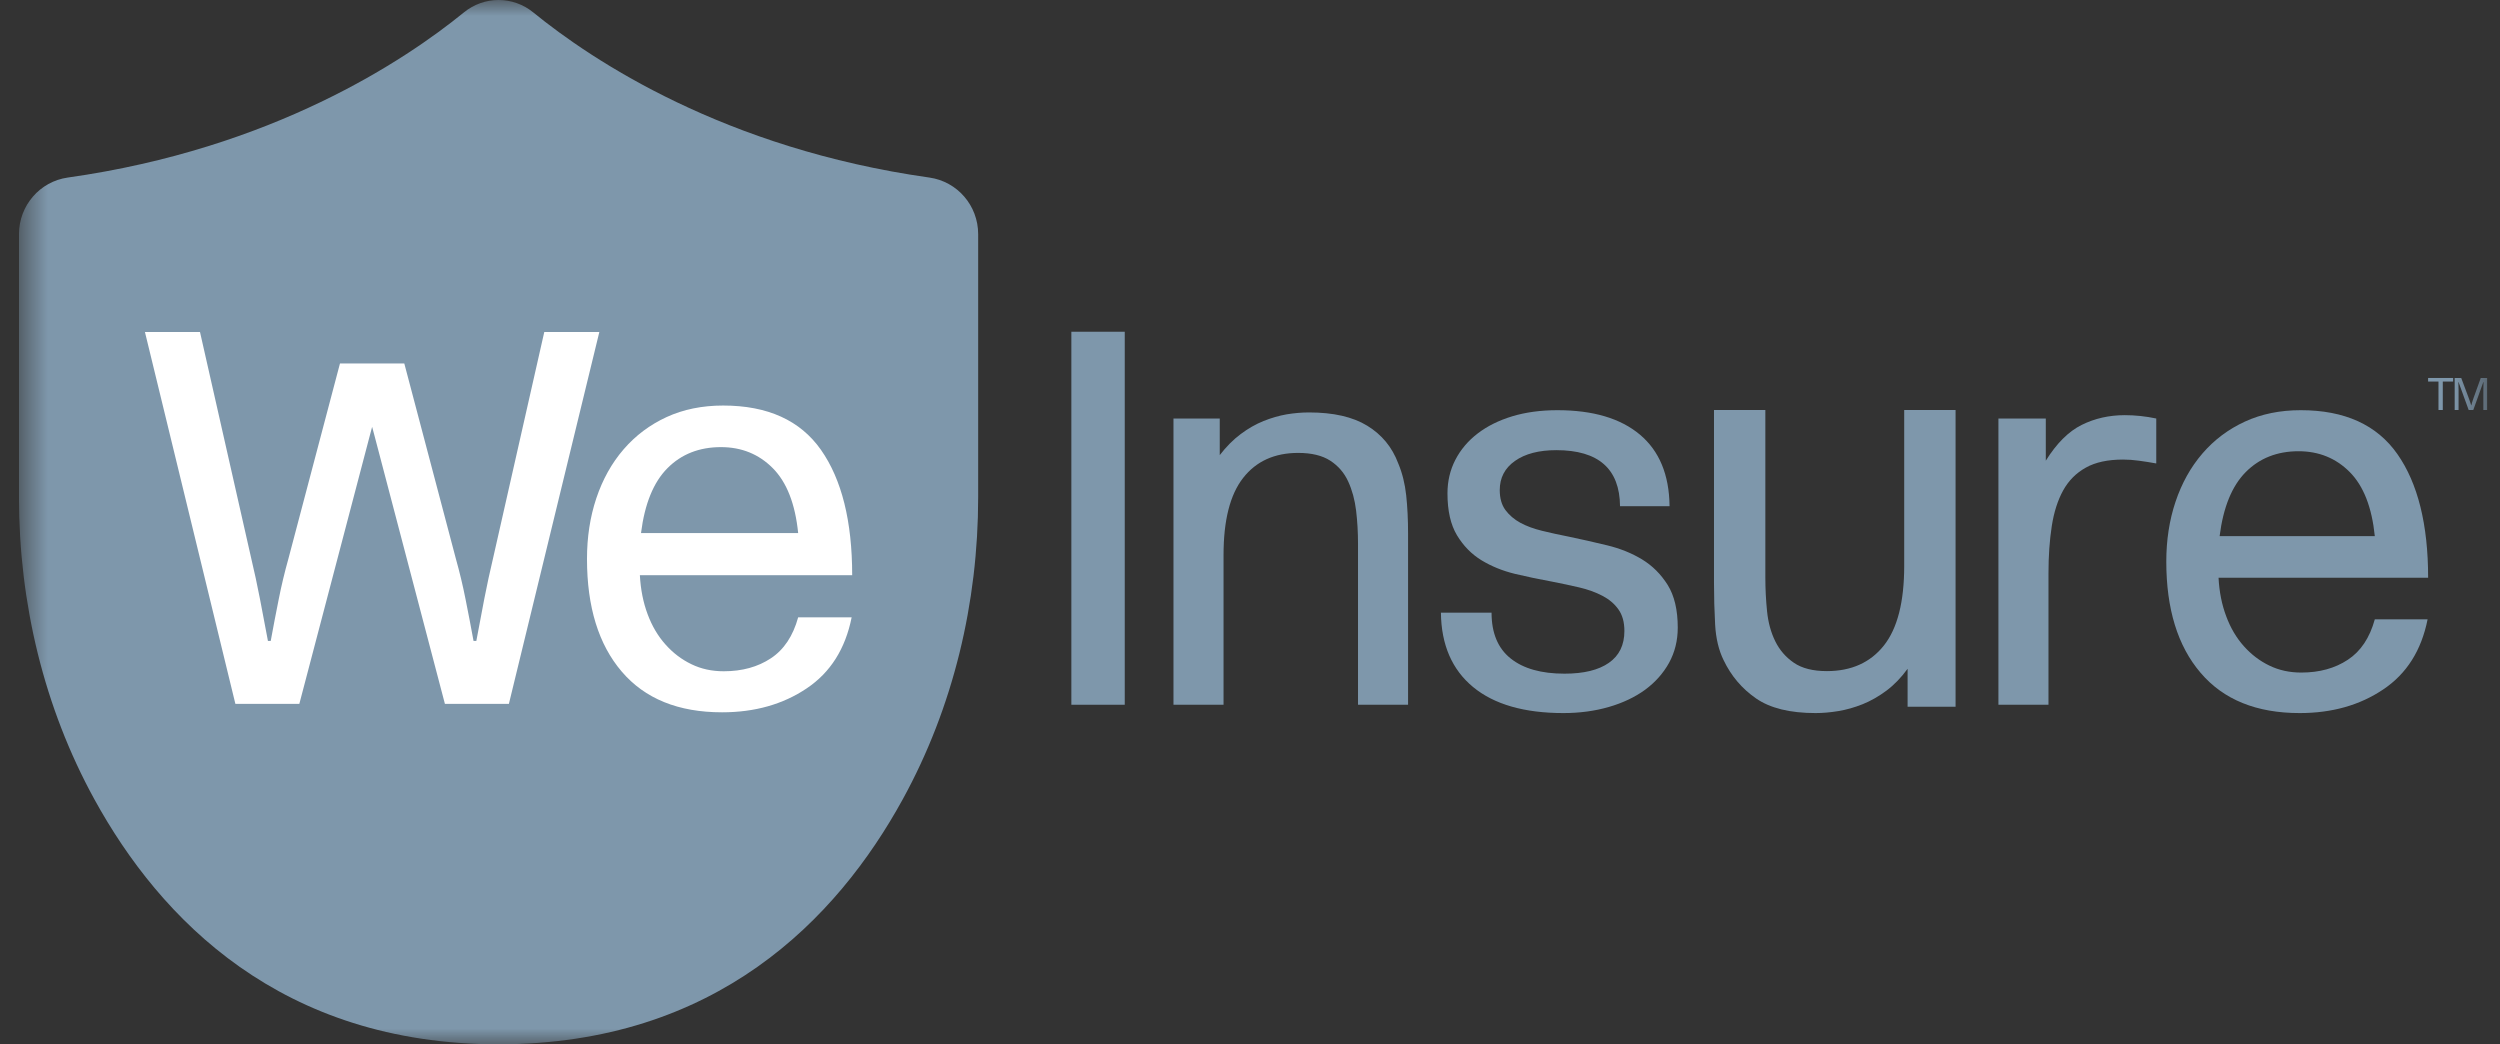
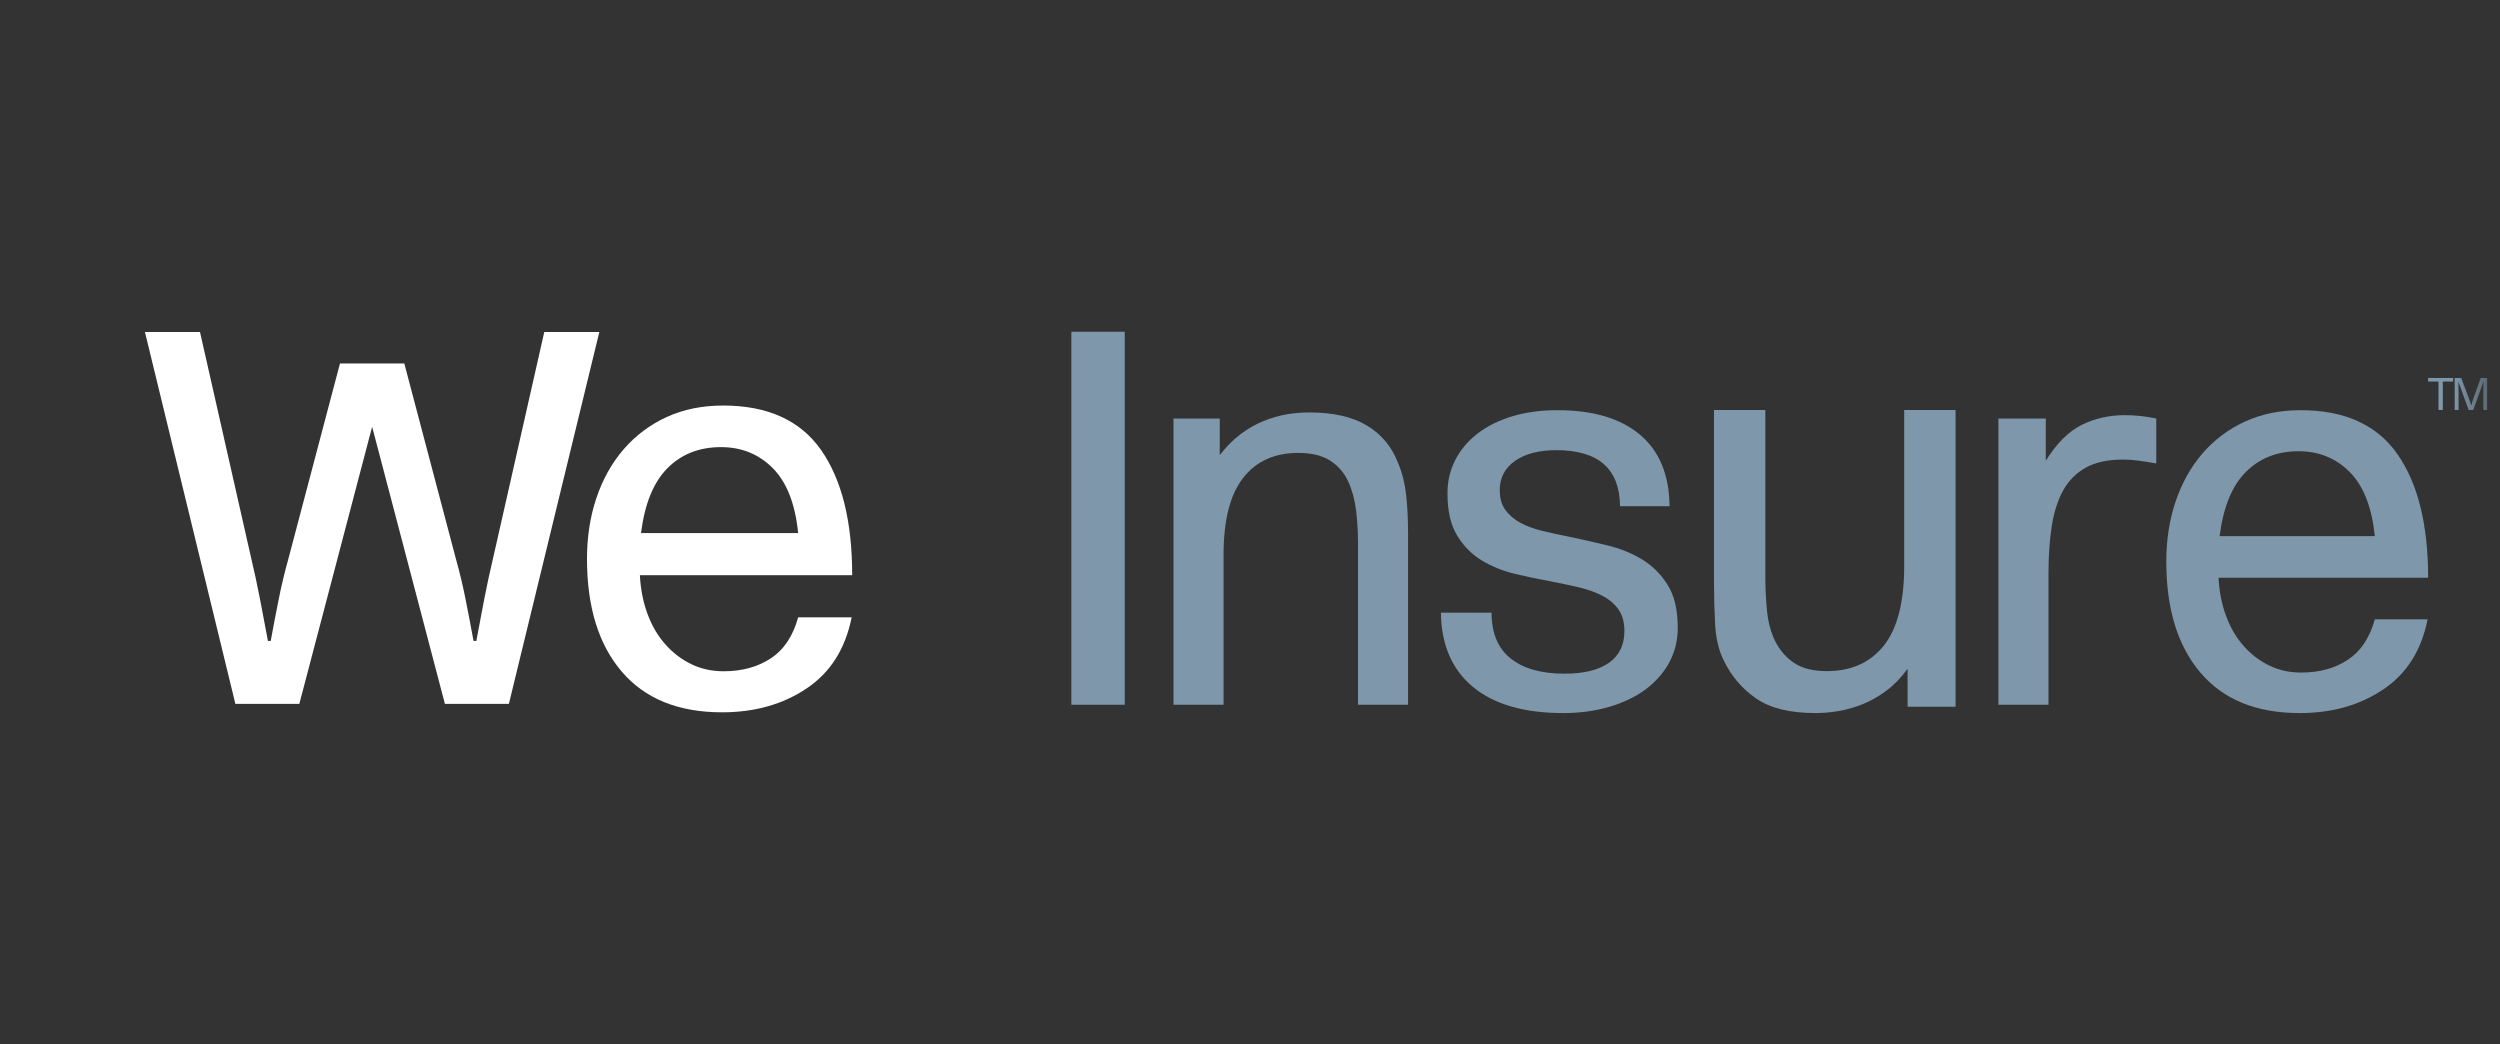
<svg xmlns="http://www.w3.org/2000/svg" width="79" height="33" viewBox="0 0 79 33" fill="none">
  <rect x="0" y="0" width="79" height="33" fill="#333333" stroke="none" />
  <g clip-path="url(#clip0_312_11086)">
    <path fill-rule="evenodd" clip-rule="evenodd" d="M37.082 13.225H38.544V14.382C38.751 14.114 38.971 13.891 39.207 13.716C39.441 13.541 39.681 13.403 39.929 13.304C40.176 13.205 40.42 13.135 40.659 13.093C40.901 13.053 41.136 13.033 41.365 13.033C42.133 13.033 42.747 13.172 43.205 13.453C43.665 13.734 43.992 14.13 44.185 14.645C44.313 14.949 44.396 15.285 44.436 15.653C44.475 16.021 44.495 16.422 44.495 16.854V22.27H42.913V17.169C42.913 16.819 42.893 16.474 42.853 16.135C42.812 15.797 42.729 15.49 42.603 15.215C42.478 14.941 42.288 14.721 42.037 14.558C41.784 14.394 41.446 14.312 41.022 14.312C40.276 14.312 39.696 14.575 39.285 15.1C38.871 15.626 38.664 16.439 38.664 17.538V22.27H37.082V13.225Z" fill="#7E97AB" />
    <path fill-rule="evenodd" clip-rule="evenodd" d="M49.404 22.533C48.166 22.533 47.213 22.258 46.548 21.709C45.884 21.16 45.544 20.376 45.533 19.36H47.133C47.133 20.003 47.333 20.485 47.735 20.806C48.136 21.128 48.705 21.288 49.438 21.288C50.047 21.288 50.514 21.174 50.84 20.946C51.167 20.719 51.331 20.383 51.331 19.938C51.331 19.658 51.267 19.431 51.141 19.255C51.016 19.079 50.846 18.936 50.634 18.826C50.421 18.715 50.178 18.627 49.902 18.562C49.627 18.498 49.341 18.437 49.042 18.379C48.653 18.308 48.264 18.227 47.872 18.134C47.482 18.039 47.13 17.896 46.814 17.704C46.499 17.511 46.242 17.248 46.041 16.915C45.84 16.581 45.74 16.14 45.74 15.591C45.74 15.206 45.823 14.853 45.989 14.531C46.155 14.21 46.389 13.932 46.694 13.698C46.999 13.465 47.362 13.284 47.787 13.155C48.212 13.027 48.688 12.962 49.214 12.962C50.338 12.962 51.208 13.219 51.821 13.734C52.434 14.248 52.747 15.001 52.758 15.995H51.193C51.182 14.814 50.51 14.225 49.181 14.225C48.63 14.225 48.193 14.339 47.872 14.566C47.55 14.794 47.392 15.1 47.392 15.486C47.392 15.743 47.451 15.953 47.571 16.117C47.693 16.28 47.85 16.415 48.045 16.521C48.239 16.626 48.468 16.71 48.732 16.774C48.996 16.839 49.277 16.9 49.576 16.959C49.965 17.04 50.368 17.131 50.78 17.231C51.193 17.33 51.562 17.479 51.889 17.677C52.216 17.876 52.485 18.145 52.698 18.483C52.91 18.823 53.017 19.273 53.017 19.833C53.017 20.242 52.924 20.614 52.742 20.946C52.557 21.279 52.304 21.562 51.985 21.797C51.664 22.03 51.282 22.212 50.84 22.34C50.399 22.468 49.919 22.533 49.404 22.533Z" fill="#7E97AB" />
    <path fill-rule="evenodd" clip-rule="evenodd" d="M63.15 13.225H64.647V14.558C64.99 14.008 65.369 13.631 65.782 13.427C66.194 13.222 66.648 13.119 67.141 13.119C67.473 13.119 67.806 13.155 68.138 13.225V14.645C67.944 14.61 67.76 14.581 67.588 14.558C67.416 14.534 67.25 14.522 67.09 14.522C66.608 14.522 66.214 14.607 65.912 14.777C65.607 14.946 65.369 15.186 65.197 15.495C65.026 15.805 64.904 16.182 64.836 16.625C64.767 17.07 64.732 17.567 64.732 18.116V22.27H63.15V13.225Z" fill="#7E97AB" />
    <path fill-rule="evenodd" clip-rule="evenodd" d="M75.044 16.941C74.951 16.029 74.687 15.355 74.252 14.917C73.816 14.479 73.277 14.259 72.634 14.259C71.959 14.259 71.401 14.479 70.966 14.917C70.53 15.355 70.255 16.029 70.14 16.941H75.044ZM72.67 22.533C71.303 22.533 70.261 22.109 69.539 21.261C68.815 20.415 68.455 19.243 68.455 17.747C68.455 17.07 68.551 16.438 68.747 15.854C68.943 15.27 69.225 14.762 69.598 14.329C69.97 13.897 70.419 13.562 70.94 13.322C71.462 13.082 72.049 12.962 72.703 12.962C74.091 12.962 75.108 13.424 75.756 14.347C76.404 15.27 76.729 16.573 76.729 18.256H70.106C70.129 18.7 70.209 19.106 70.348 19.473C70.484 19.842 70.671 20.157 70.907 20.421C71.141 20.683 71.411 20.888 71.715 21.034C72.018 21.181 72.354 21.253 72.721 21.253C73.294 21.253 73.785 21.118 74.191 20.849C74.599 20.582 74.883 20.155 75.044 19.571H76.712C76.517 20.552 76.05 21.292 75.309 21.787C74.571 22.284 73.691 22.533 72.67 22.533Z" fill="#7E97AB" />
    <path fill-rule="evenodd" clip-rule="evenodd" d="M57.373 22.533C56.564 22.533 55.937 22.379 55.491 22.07C55.045 21.761 54.703 21.358 54.466 20.861C54.311 20.547 54.222 20.171 54.198 19.735C54.174 19.298 54.162 18.856 54.162 18.408V12.956H55.785V18.245C55.785 18.608 55.803 18.965 55.839 19.317C55.875 19.669 55.96 19.983 56.097 20.262C56.234 20.541 56.43 20.768 56.686 20.943C56.942 21.119 57.289 21.207 57.729 21.207C58.502 21.207 59.103 20.937 59.531 20.398C59.958 19.859 60.173 19.02 60.173 17.881V12.956H61.796V22.333H60.28V21.134C60.077 21.413 59.854 21.643 59.611 21.825C59.367 22.006 59.117 22.149 58.862 22.252C58.606 22.354 58.351 22.427 58.095 22.47C57.839 22.512 57.598 22.533 57.373 22.533Z" fill="#7E97AB" />
    <mask id="mask0_312_11086" style="mask-type:alpha" maskUnits="userSpaceOnUse" x="0" y="0" width="79" height="33">
      <path fill-rule="evenodd" clip-rule="evenodd" d="M0.6 33H78.6V0H0.6V33Z" fill="white" />
    </mask>
    <g mask="url(#mask0_312_11086)">
      <path fill-rule="evenodd" clip-rule="evenodd" d="M33.855 22.27H35.542V10.483H33.855V22.27Z" fill="#7E97AB" />
      <path fill-rule="evenodd" clip-rule="evenodd" d="M77.056 12.057H76.728V11.944H77.519V12.057H77.192V12.956H77.056V12.057Z" fill="#7E97AB" />
      <path fill-rule="evenodd" clip-rule="evenodd" d="M77.568 11.944H77.775L78.019 12.596C78.036 12.644 78.05 12.683 78.06 12.714C78.07 12.744 78.079 12.776 78.088 12.807H78.095C78.103 12.774 78.111 12.74 78.122 12.706C78.132 12.672 78.145 12.636 78.158 12.596L78.392 11.944H78.6V12.956H78.474V12.378C78.474 12.331 78.475 12.282 78.476 12.233C78.478 12.184 78.479 12.131 78.48 12.074H78.473L78.156 12.956H78.01L77.691 12.074H77.684C77.684 12.092 77.685 12.114 77.686 12.14C77.687 12.167 77.687 12.193 77.688 12.222C77.689 12.249 77.69 12.277 77.691 12.305C77.691 12.333 77.691 12.357 77.691 12.378V12.956H77.568V11.944Z" fill="#7E97AB" />
-       <path fill-rule="evenodd" clip-rule="evenodd" d="M30.91 7.399C30.91 6.494 30.25 5.736 29.37 5.611C22.891 4.697 18.703 1.901 16.852 0.393C16.53 0.131 16.143 0 15.755 0C15.367 0 14.979 0.131 14.658 0.393C12.806 1.901 8.619 4.697 2.14 5.611C1.26 5.736 0.6 6.494 0.6 7.399V15.716C0.6 19.049 1.386 22.348 2.982 25.257C5.069 29.058 8.888 33 15.755 33C22.622 33 26.441 29.058 28.527 25.257C30.124 22.348 30.91 19.049 30.91 15.716V7.399Z" fill="#7E97AB" />
      <path fill-rule="evenodd" clip-rule="evenodd" d="M21.092 14.794C21.533 14.35 22.098 14.129 22.782 14.129C23.433 14.129 23.978 14.35 24.42 14.794C24.861 15.238 25.129 15.921 25.222 16.845H20.256C20.372 15.921 20.65 15.238 21.092 14.794ZM22.87 21.212C22.497 21.212 22.157 21.139 21.851 20.99C21.542 20.842 21.269 20.635 21.032 20.369C20.792 20.102 20.604 19.783 20.465 19.41C20.325 19.037 20.244 18.626 20.22 18.176H26.929C26.929 16.472 26.6 15.153 25.944 14.217C25.288 13.283 24.257 12.815 22.851 12.815C22.189 12.815 21.595 12.936 21.065 13.179C20.538 13.422 20.084 13.761 19.706 14.199C19.328 14.637 19.042 15.153 18.844 15.744C18.646 16.336 18.549 16.975 18.549 17.662C18.549 19.176 18.913 20.363 19.646 21.221C20.377 22.079 21.434 22.509 22.817 22.509C23.852 22.509 24.743 22.256 25.491 21.753C26.241 21.251 26.714 20.502 26.912 19.508H25.222C25.059 20.099 24.771 20.532 24.358 20.803C23.947 21.076 23.449 21.212 22.87 21.212Z" fill="white" />
      <path fill-rule="evenodd" clip-rule="evenodd" d="M17.199 10.492L15.576 17.662C15.482 18.052 15.393 18.472 15.304 18.922C15.219 19.372 15.134 19.816 15.052 20.254H14.964C14.884 19.816 14.8 19.377 14.712 18.939C14.626 18.502 14.523 18.076 14.407 17.662L12.776 11.486H12.096H11.423H10.743L9.112 17.662C8.996 18.076 8.893 18.502 8.807 18.939C8.719 19.377 8.635 19.816 8.555 20.254H8.467C8.385 19.816 8.3 19.372 8.214 18.922C8.126 18.472 8.037 18.052 7.943 17.662L6.32 10.492H4.58L7.438 22.242H9.459L11.707 13.684L11.759 13.489L11.812 13.684L14.059 22.242H16.081L18.939 10.492H17.199Z" fill="white" />
    </g>
  </g>
  <defs>
    <clipPath id="clip0_312_11086">
      <rect width="78" height="33" fill="white" transform="translate(0.6)" />
    </clipPath>
  </defs>
</svg>